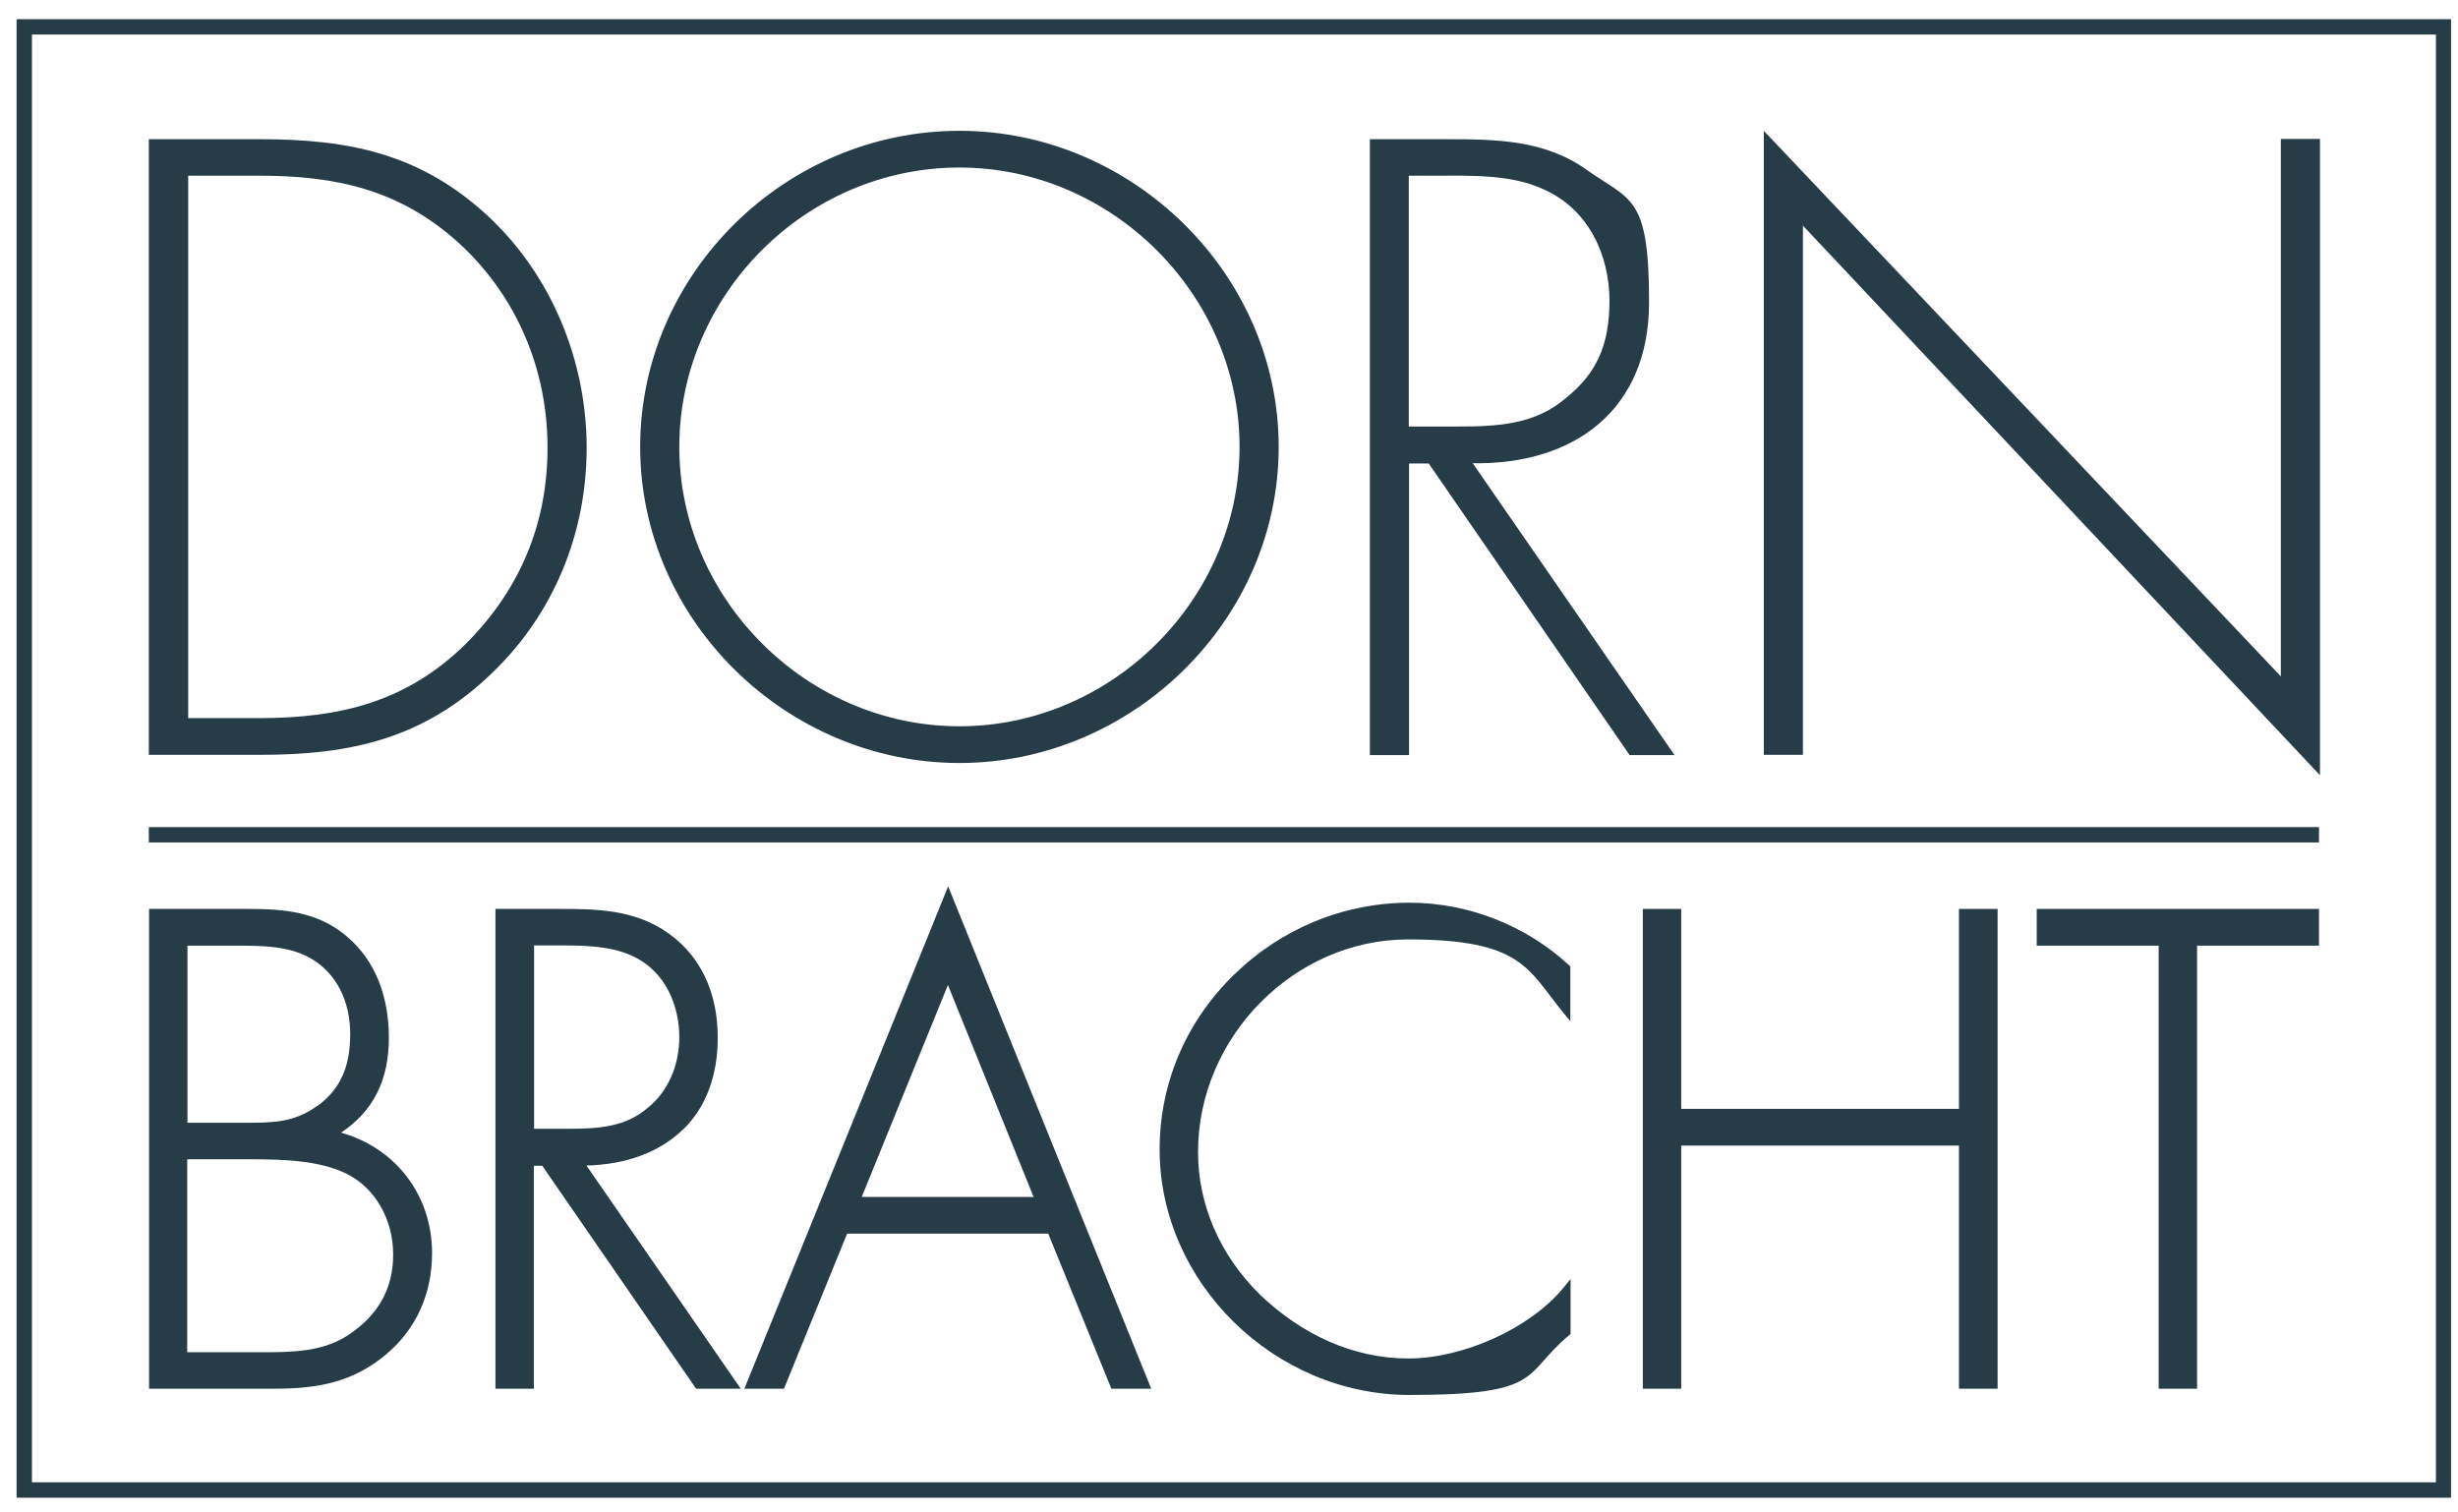
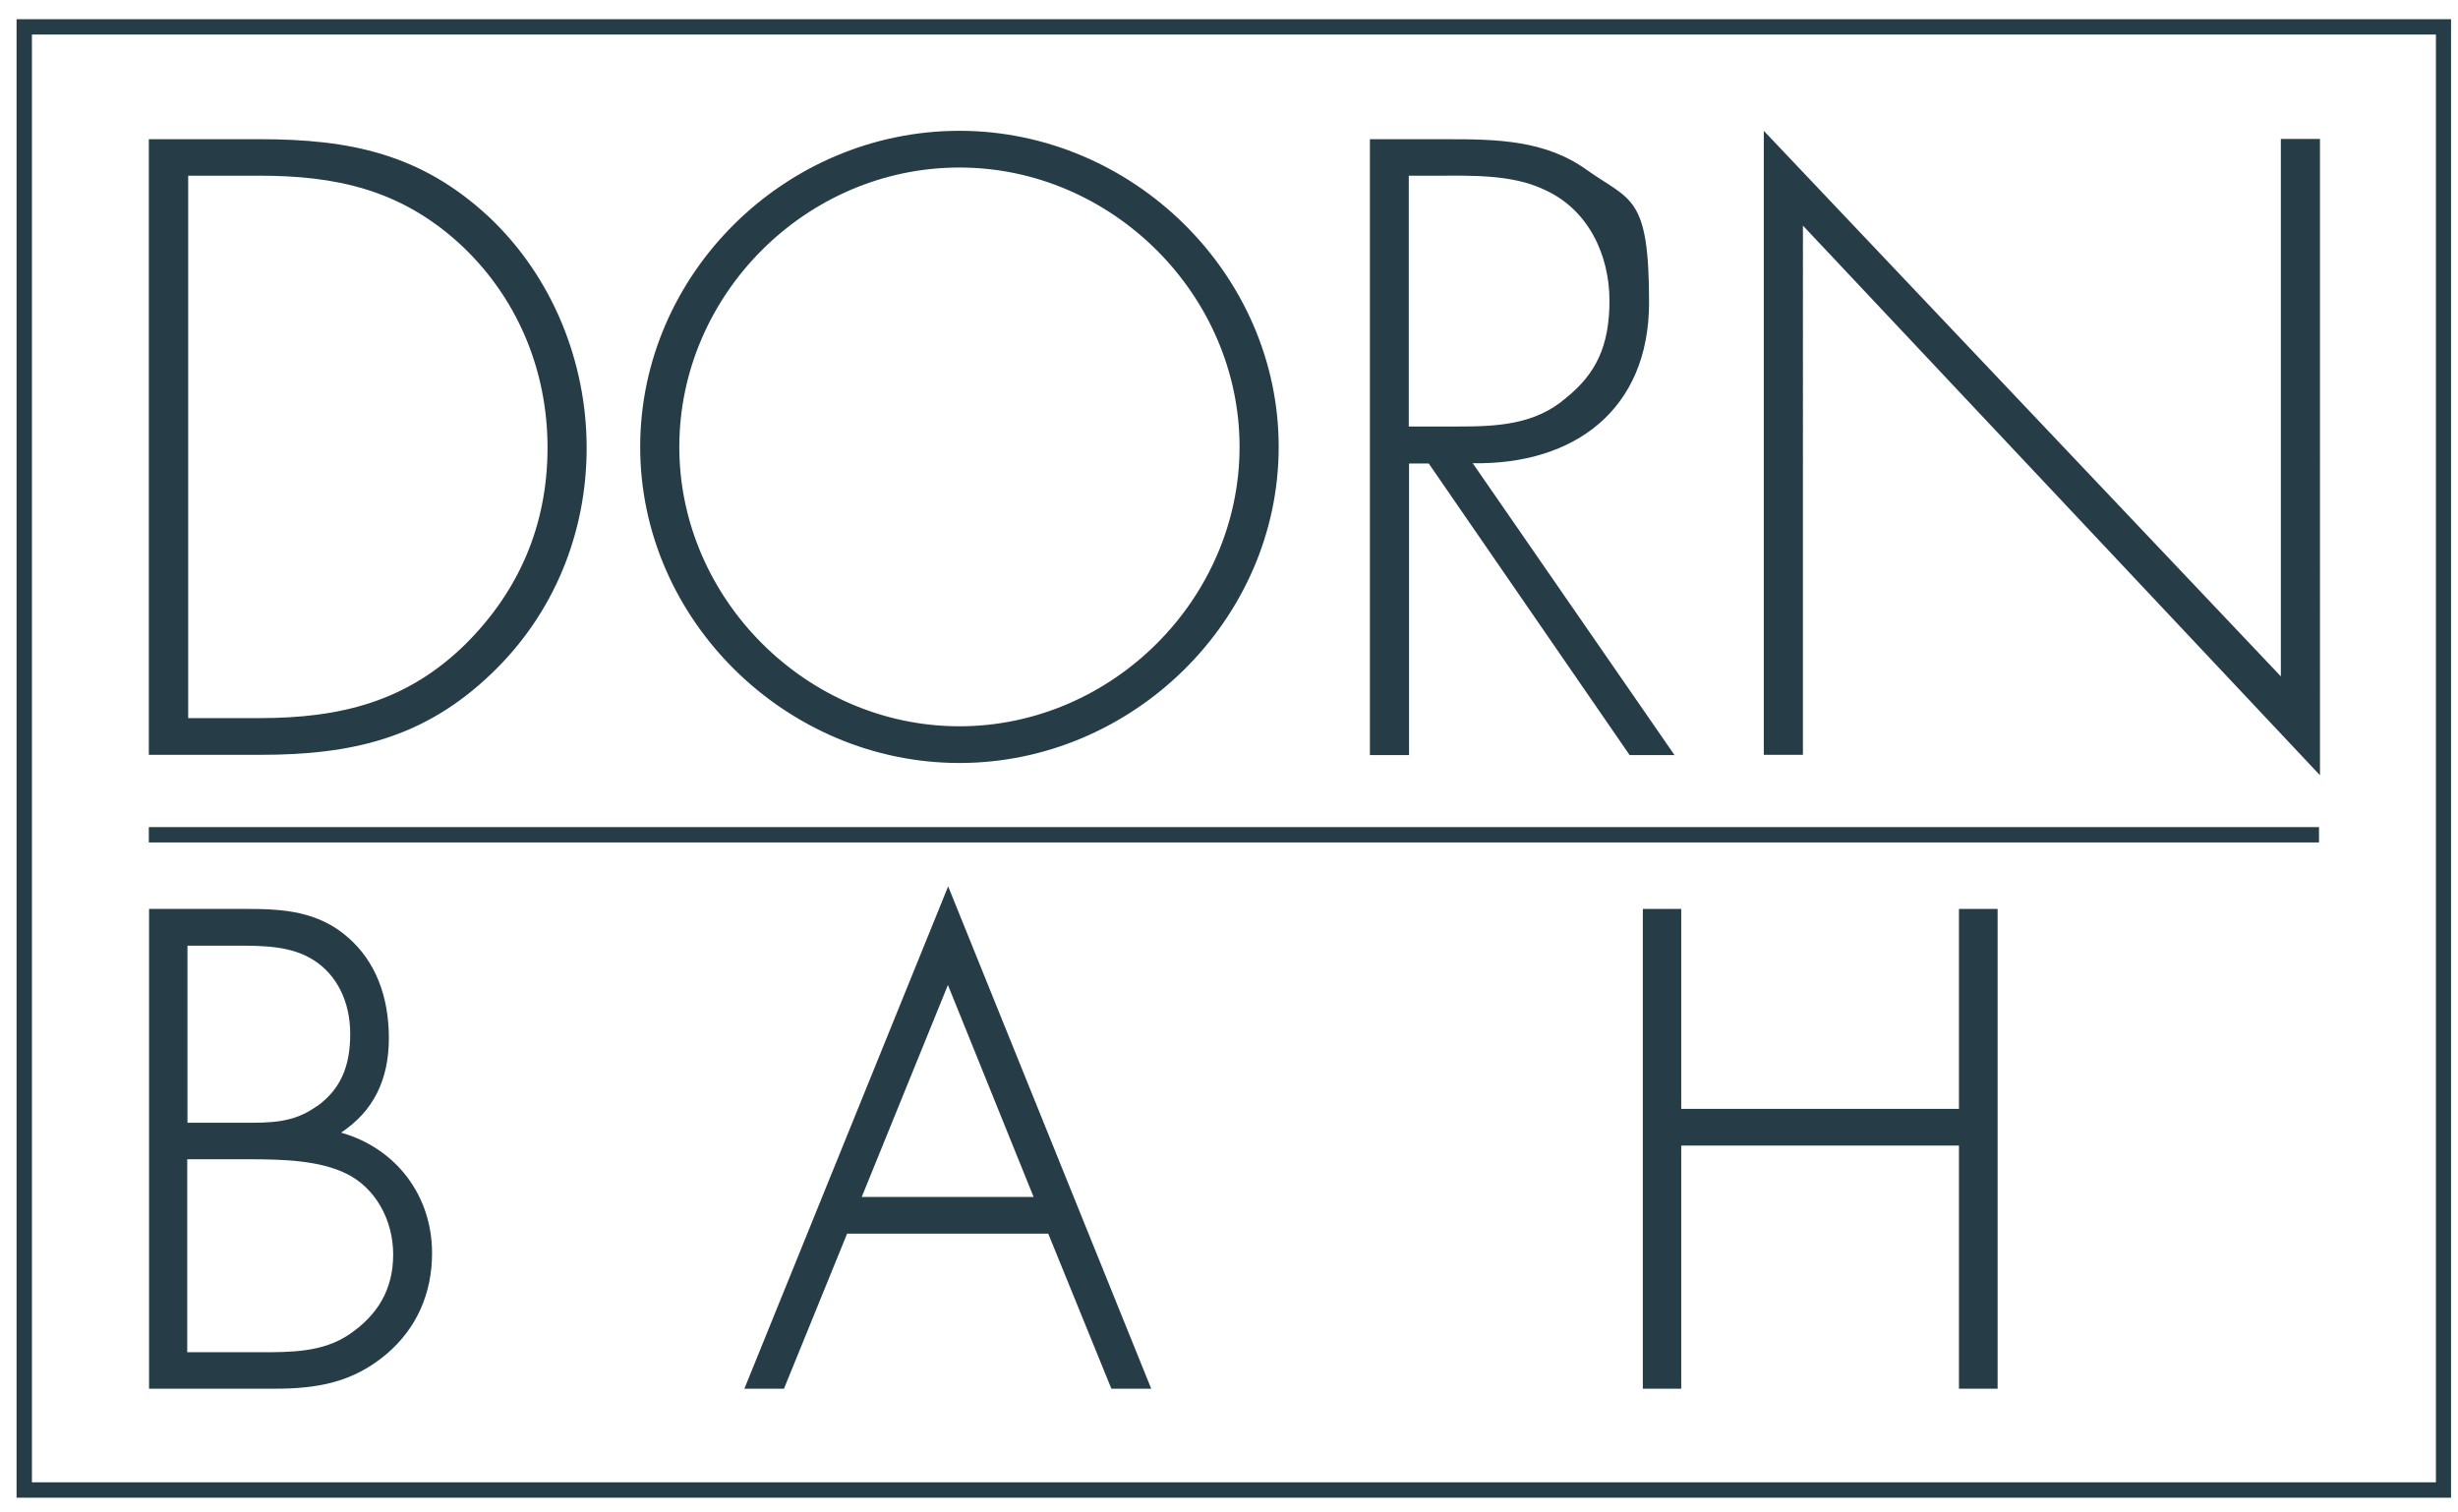
<svg xmlns="http://www.w3.org/2000/svg" id="svg4309" version="1.1" viewBox="0 0 1024 630">
  <defs>
    <style>
      .st0 {
        fill: none;
      }

      .st1, .st2 {
        fill: #263d47;
      }

      .st2 {
        fill-rule: evenodd;
      }

      .st3 {
        clip-path: url(#clippath);
      }
    </style>
    <clipPath id="clippath">
      <polygon class="st0" points="1021.1 8 6.9 8 6.9 624 1021.1 624 1021.1 8 1021.1 8" />
    </clipPath>
  </defs>
  <g id="layer1">
    <g id="g4282">
      <path id="path4080" class="st2" d="M966.5,57.9h-16.3v223.9l-215.4-227.3v260h16.3V94l215.4,229V57.9ZM586.9,177.7v-104.5h10.5c15,0,32.3-.7,45.9,5.8,18.4,8.2,27.2,27.2,27.2,46.3s-5.8,30.6-18.1,40.5c-12.9,11.2-28.9,11.9-44.9,11.9h-20.8ZM613.5,193c42.5.7,73.5-22.4,73.5-67s-7.5-42.2-25.8-55.1c-17.4-12.6-37.8-12.9-58.5-12.9h-32v256.6h16.3v-121.5h8.2l83.7,121.5h18.7l-84-121.5h0ZM399.7,69.8c63.6,0,116.7,53.1,116.7,116.4s-53.1,116.4-116.7,116.4-116.7-53.1-116.7-116.4,52.7-116.4,116.7-116.4h0ZM399.7,54.5c-72.5,0-133,59.5-133,131.7s60.9,131.7,133,131.7,133-59.6,133-131.7-60.9-131.7-133-131.7h0ZM78.4,299.1V73.2h29.6c32,0,58.5,5.8,83,27.9,24.2,22.1,37.1,52.7,37.1,85.4s-12.2,59.9-34,81.7c-24.5,24.2-52.4,31-86.1,31h-29.6ZM62,314.5h46.3c38.1,0,68.4-6.8,96.6-34,25.9-24.8,39.5-58.5,39.5-93.9s-14-71.1-40.8-96.3c-28.2-26.2-57.8-32.3-95.3-32.3h-46.3v256.6" />
      <g id="g4084">
        <g class="st3">
          <g id="g4086">
            <g>
              <path class="st1" d="M142.1,471.9c13.4-8.9,19.9-21.9,19.9-39.4s-5.7-32.1-17-41.9c-12.4-11-27.4-11.9-41.8-11.9h-41.1v199.9h52c18,0,32.8-2.5,47-14.5,12.3-10.5,18.9-25,18.9-42,0-24-15-43.7-37.9-50.2ZM78.1,483h25.8c14.4,0,29.4.5,40.6,6.1,11.7,5.8,19.3,18.9,19.3,33.6s-6.6,25.4-18.5,33.4c-10.9,7.3-24,7.3-36.8,7.3h-30.5v-80.3ZM132.1,460.8c-9.8,7.1-19.1,7-30.9,7-1.1,0-2.1,0-3.2,0h-19.9v-73.8h19.9c11.4,0,23.2,0,32.6,6,9.7,6.1,15.3,17.3,15.3,30.8s-4,23-13.8,30.1Z" />
-               <path class="st1" d="M284.7,470.5c9.4-9.2,14.3-22.4,14.3-38,0-24.1-11.2-37-20.5-43.6-14.1-10.2-31-10.2-45.8-10.2h-26.3v199.9h16v-92.9h3.5l64.1,92.9h18.6l-64.3-93c16.7-.4,30.6-5.6,40.3-15.1ZM263.2,398.2c14.6,6.5,19.8,21.7,19.8,33.8s-4.8,22.9-13.2,29.6c-9.3,8-20.5,8.7-33.2,8.7h-14.1v-76.4h6.3c1,0,2,0,3,0,10.4,0,22.2,0,31.4,4.3Z" />
-               <polygon class="st1" points="848.5 378.7 848.5 394 899.3 394 899.3 578.6 915.3 578.6 915.3 394 966.1 394 966.1 378.7 848.5 378.7" />
              <polygon class="st1" points="816.1 462 700.4 462 700.4 378.7 684.4 378.7 684.4 578.6 700.4 578.6 700.4 477.3 816.1 477.3 816.1 578.6 832.2 578.6 832.2 378.7 816.1 378.7 816.1 462" />
              <path class="st1" d="M310,578.6h16.6l26.3-64.6h83.8l26.3,64.6h16.6l-84.6-209.3-84.9,209.3ZM430.6,498.7h-71.6l35.9-88.3,35.7,88.3Z" />
-               <path class="st1" d="M587.4,376.1c-27.5,0-53.6,10.7-73.4,30.1-20,19.5-30.9,45.3-30.9,72.7,0,55.4,47.7,102.3,104.1,102.3s46.9-8.6,66.5-24.9l.6-.5v-22.9l-3.1,3.8c-13.8,16.7-41.5,29.3-64.5,29.3s-44.3-9.9-61.8-26.6c-16.6-16.3-25.8-37.4-25.8-59.4,0-48,40.1-88.6,87.5-88.6s49.7,12.2,64.5,30.3l3.1,3.8v-22.9l-.6-.5c-17.8-16.5-42-26-66.3-26Z" />
            </g>
            <path class="st1" d="M1021.1,624H6.9V8h1014.3v615.9ZM13.3,617.6h1001.5V14.4H13.3v603.1ZM966.1,351H62v-6.4h904.1v6.4Z" />
          </g>
        </g>
      </g>
    </g>
  </g>
</svg>